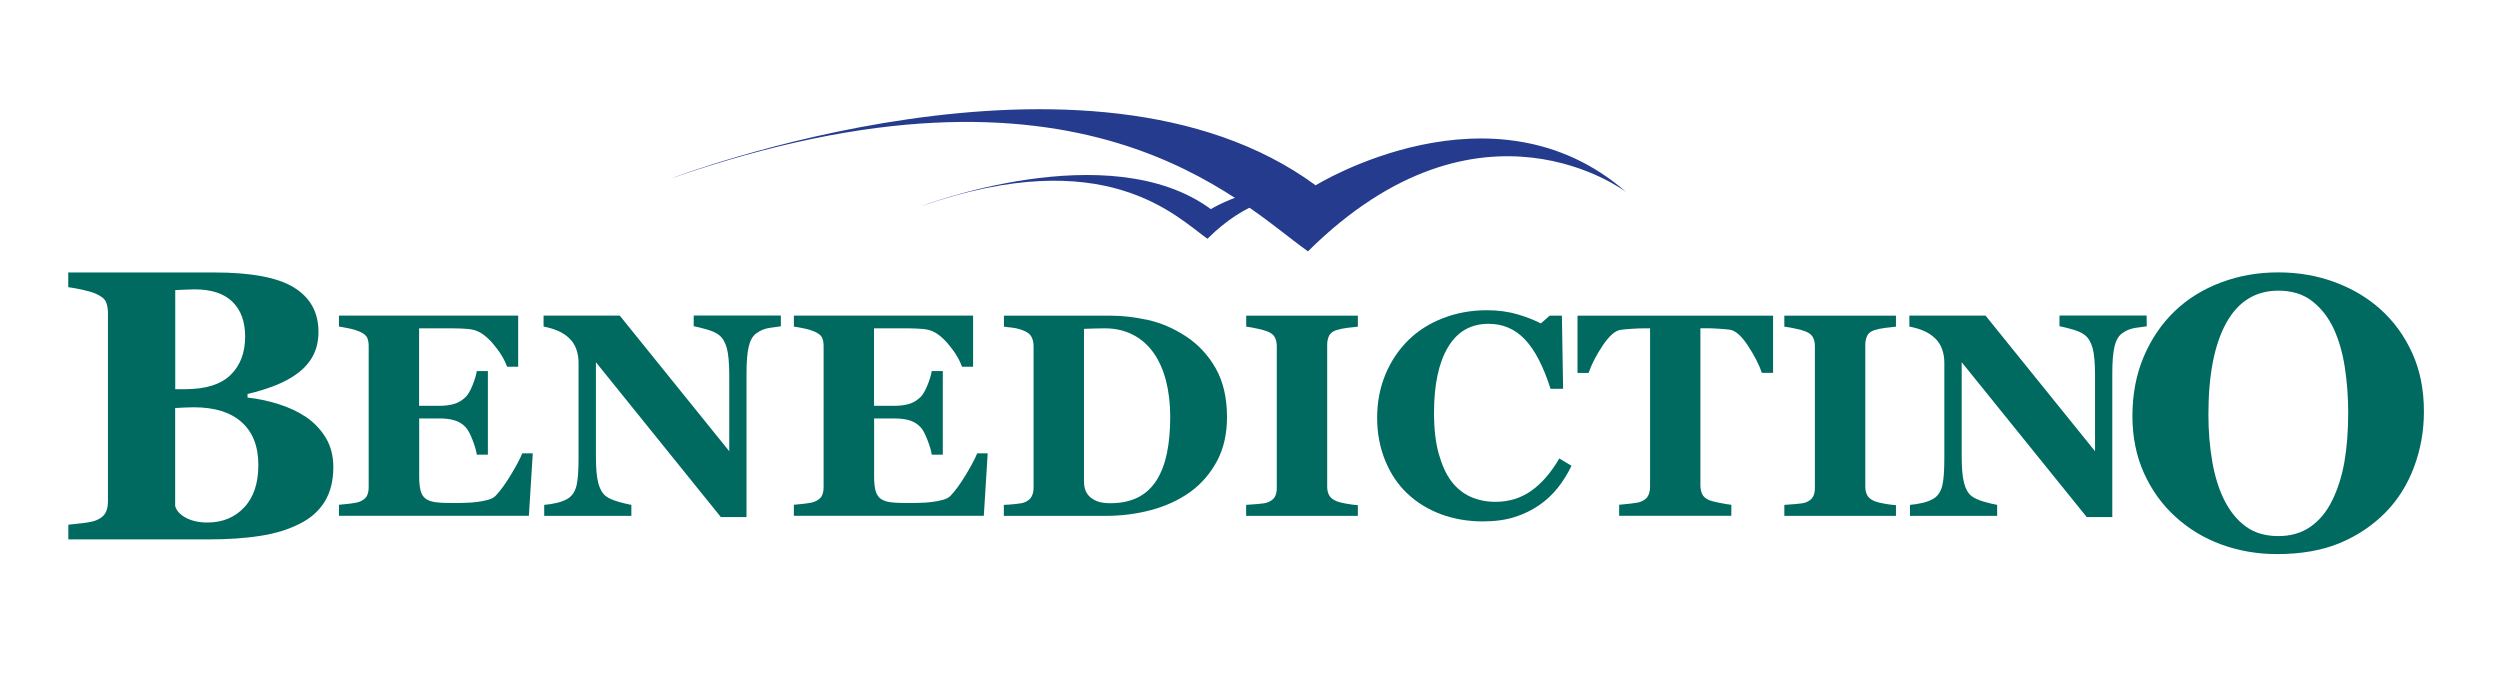
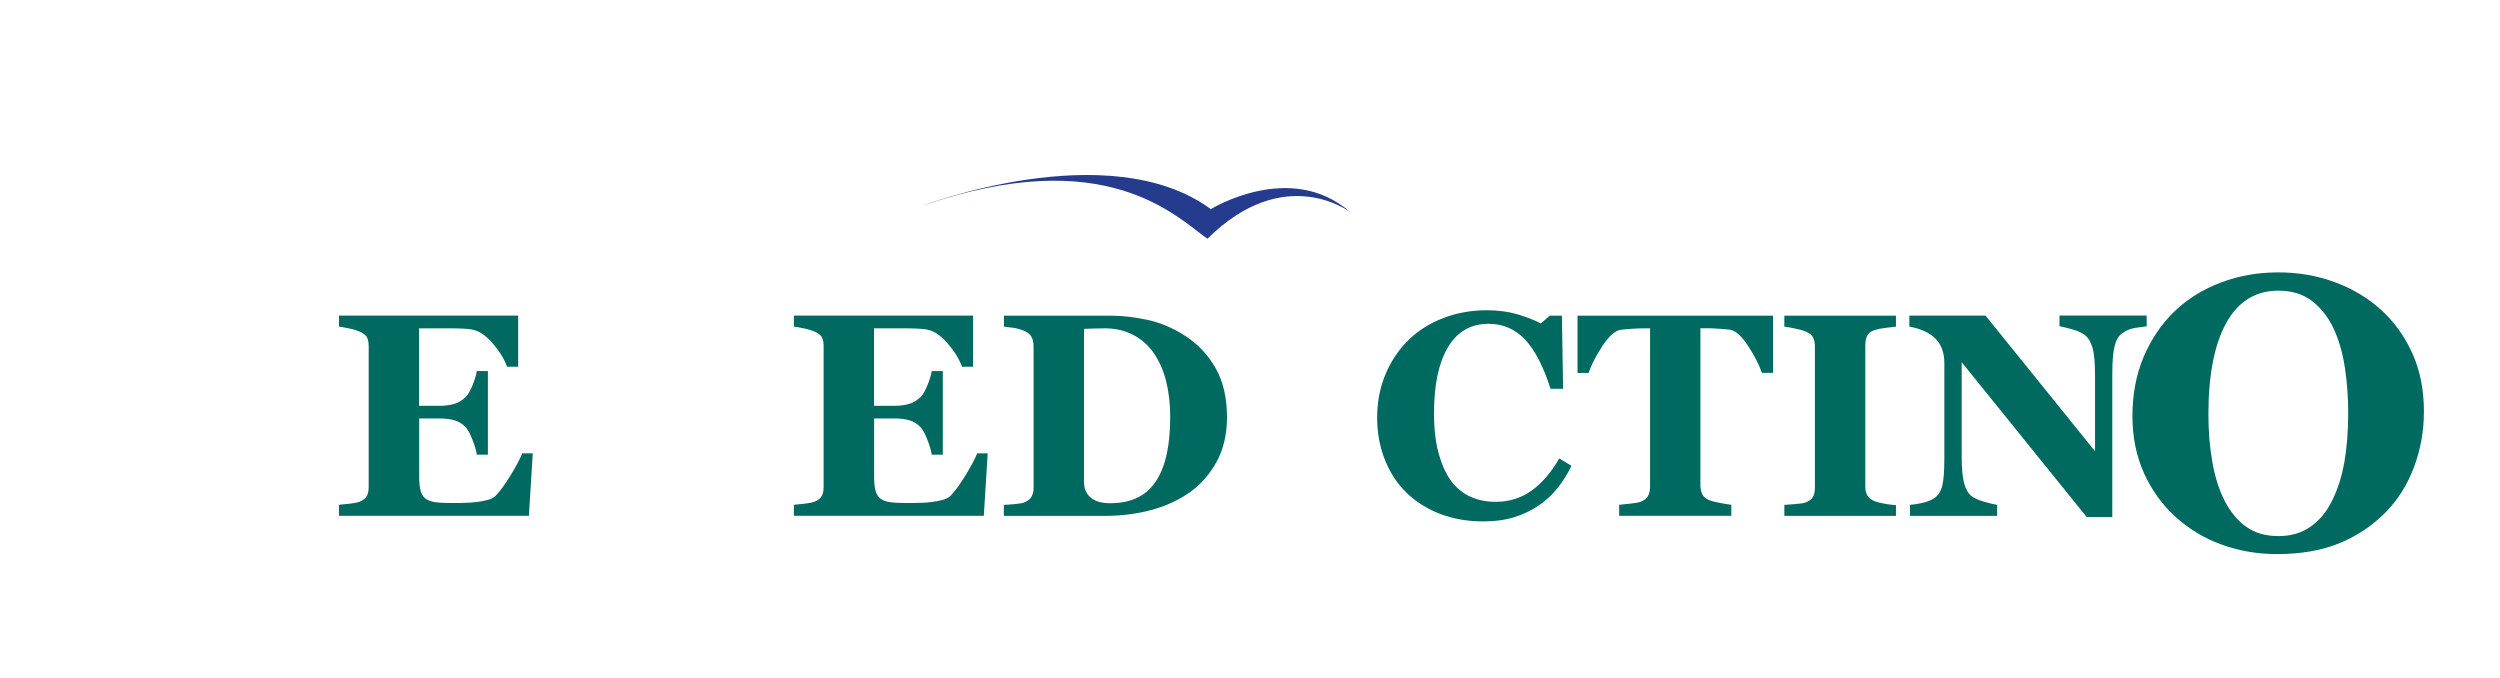
<svg xmlns="http://www.w3.org/2000/svg" version="1.1" id="Capa_1" x="0px" y="0px" viewBox="0 0 270.76 73.41" style="enable-background:new 0 0 270.76 73.41;" xml:space="preserve">
  <style type="text/css">
	.st0{fill-rule:evenodd;clip-rule:evenodd;fill:#006A61;}
	.st1{fill:#006A61;}
	.st2{fill-rule:evenodd;clip-rule:evenodd;fill:#243B8E;}
	.st3{fill:#243B8E;}
</style>
-   <path class="st0" d="M27.98,50.36c0-2.01-0.6-3.56-1.81-4.64c-1.21-1.08-2.94-1.61-5.2-1.61c-0.26,0-0.61,0.01-1.04,0.03  s-0.75,0.04-0.96,0.05v10.6c0.12,0.5,0.51,0.93,1.15,1.28s1.43,0.52,2.34,0.52c1.63,0,2.96-0.54,3.98-1.63  C27.47,53.87,27.98,52.34,27.98,50.36 M26.55,36.44c0-1.6-0.46-2.86-1.37-3.75c-0.91-0.9-2.28-1.35-4.1-1.35  c-0.26,0-0.6,0.01-1.02,0.03s-0.78,0.04-1.08,0.05v10.73h1.07c2.22,0,3.86-0.51,4.92-1.54C26.02,39.59,26.55,38.2,26.55,36.44   M33.14,45.16c0.88,0.6,1.59,1.35,2.14,2.25s0.82,1.97,0.82,3.19c0,1.47-0.31,2.71-0.93,3.72c-0.62,1.01-1.52,1.81-2.68,2.39  c-1.23,0.63-2.65,1.07-4.26,1.32c-1.61,0.26-3.5,0.39-5.68,0.39H7.4v-1.59c0.43-0.04,0.96-0.1,1.61-0.18  c0.65-0.08,1.1-0.18,1.36-0.28c0.51-0.2,0.86-0.47,1.04-0.8c0.19-0.33,0.28-0.77,0.28-1.29V33.89c0-0.49-0.08-0.9-0.23-1.22  c-0.15-0.33-0.52-0.61-1.09-0.86c-0.43-0.18-0.92-0.32-1.49-0.44s-1.06-0.21-1.49-0.27v-1.59h15.83c3.98,0,6.86,0.54,8.62,1.63  c1.77,1.09,2.65,2.69,2.65,4.81c0,0.98-0.2,1.84-0.59,2.58c-0.4,0.74-0.96,1.38-1.7,1.92c-0.67,0.5-1.47,0.94-2.4,1.3  c-0.93,0.37-1.93,0.67-2.99,0.92v0.39c1.07,0.11,2.18,0.34,3.33,0.7C31.29,44.12,32.29,44.59,33.14,45.16" />
  <path class="st1" d="M56.12,39.72h-1.2c-0.3-0.83-0.81-1.66-1.54-2.51s-1.45-1.35-2.17-1.5c-0.31-0.07-0.74-0.11-1.29-0.13  s-1-0.02-1.36-0.02h-3.17v8.39h2.25c0.57,0,1.08-0.07,1.54-0.2s0.88-0.39,1.27-0.77c0.24-0.24,0.48-0.65,0.72-1.24  s0.4-1.11,0.47-1.55h1.2v9.05h-1.2c-0.06-0.43-0.22-0.97-0.47-1.61c-0.25-0.65-0.49-1.09-0.72-1.34c-0.34-0.37-0.74-0.62-1.2-0.76  s-1-0.21-1.6-0.21H45.4v6.26c0,0.65,0.05,1.17,0.15,1.55c0.1,0.38,0.28,0.68,0.55,0.88c0.26,0.19,0.61,0.32,1.06,0.38  s1.06,0.09,1.83,0.09c0.36,0,0.79,0,1.3-0.02c0.5-0.01,0.95-0.04,1.33-0.09c0.43-0.05,0.83-0.13,1.21-0.23  c0.38-0.1,0.66-0.25,0.84-0.44c0.49-0.5,1.05-1.27,1.67-2.29c0.62-1.03,1.02-1.8,1.22-2.31h1.14l-0.42,6.76H36.71v-1.19  c0.29-0.02,0.68-0.06,1.18-0.12c0.5-0.06,0.85-0.13,1.05-0.21c0.39-0.16,0.66-0.37,0.79-0.62s0.2-0.57,0.2-0.96V37.47  c0-0.37-0.06-0.67-0.17-0.91c-0.11-0.24-0.39-0.46-0.82-0.65c-0.27-0.12-0.64-0.24-1.13-0.34s-0.85-0.17-1.1-0.2v-1.19h19.41  L56.12,39.72" />
-   <path class="st1" d="M84.58,35.34c-0.29,0.03-0.7,0.09-1.23,0.17c-0.53,0.08-1.02,0.28-1.45,0.6c-0.38,0.28-0.65,0.75-0.81,1.42  c-0.16,0.67-0.24,1.65-0.24,2.95V56h-2.78L64.54,39.23v10.18c0,1.26,0.08,2.22,0.25,2.88s0.44,1.14,0.82,1.44  c0.28,0.22,0.72,0.42,1.32,0.6c0.61,0.17,1.09,0.29,1.45,0.35v1.19h-9.44v-1.19c0.4-0.03,0.86-0.1,1.38-0.22  c0.52-0.12,0.95-0.3,1.3-0.54c0.4-0.3,0.68-0.74,0.82-1.34c0.15-0.6,0.22-1.6,0.22-3.01V39.28c0-0.51-0.08-0.99-0.24-1.45  c-0.16-0.45-0.4-0.84-0.74-1.17c-0.36-0.35-0.77-0.62-1.23-0.82s-0.99-0.36-1.58-0.47v-1.19h8.25l11.86,14.69v-8.24  c0-1.31-0.09-2.28-0.26-2.92c-0.18-0.64-0.45-1.11-0.84-1.42c-0.3-0.24-0.74-0.44-1.33-0.61c-0.59-0.17-1.06-0.28-1.42-0.35v-1.16  h9.44v1.17" />
  <path class="st1" d="M105.39,39.72h-1.2c-0.3-0.83-0.81-1.66-1.54-2.51s-1.45-1.35-2.17-1.5c-0.31-0.07-0.74-0.11-1.29-0.13  s-1-0.02-1.36-0.02h-3.17v8.39h2.25c0.57,0,1.08-0.07,1.54-0.2s0.88-0.39,1.27-0.77c0.24-0.24,0.47-0.65,0.72-1.24  c0.24-0.59,0.4-1.11,0.47-1.55h1.2v9.05h-1.2c-0.06-0.43-0.22-0.97-0.47-1.61c-0.25-0.65-0.49-1.09-0.72-1.34  c-0.34-0.37-0.74-0.62-1.2-0.76s-1-0.21-1.6-0.21h-2.25v6.26c0,0.65,0.05,1.17,0.15,1.55s0.28,0.68,0.55,0.88  c0.26,0.19,0.61,0.32,1.06,0.38s1.06,0.09,1.83,0.09c0.36,0,0.79,0,1.3-0.02c0.5-0.01,0.95-0.04,1.33-0.09  c0.43-0.05,0.84-0.13,1.21-0.23c0.38-0.1,0.66-0.25,0.84-0.44c0.49-0.5,1.05-1.27,1.67-2.29c0.62-1.03,1.02-1.8,1.22-2.31h1.14  l-0.42,6.76H85.98v-1.19c0.29-0.02,0.68-0.06,1.18-0.12c0.5-0.06,0.85-0.13,1.05-0.21c0.39-0.16,0.66-0.37,0.79-0.62  s0.2-0.57,0.2-0.96V37.47c0-0.37-0.06-0.67-0.17-0.91s-0.39-0.46-0.82-0.65c-0.27-0.12-0.64-0.24-1.13-0.34s-0.85-0.17-1.1-0.2  v-1.19h19.41L105.39,39.72" />
  <path class="st0" d="M125.29,51.97c0.5-0.82,0.87-1.79,1.1-2.92c0.23-1.13,0.35-2.43,0.35-3.9c0-1.44-0.16-2.75-0.46-3.93  c-0.31-1.18-0.76-2.19-1.36-3.03s-1.34-1.49-2.23-1.94c-0.89-0.46-1.9-0.69-3.03-0.69c-0.36,0-0.77,0.01-1.23,0.02  c-0.46,0.02-0.8,0.03-1.03,0.04v16.49c0,0.37,0.05,0.69,0.15,0.97c0.1,0.28,0.27,0.53,0.5,0.74c0.24,0.22,0.53,0.38,0.87,0.5  c0.35,0.12,0.8,0.18,1.35,0.18c1.16,0,2.16-0.22,3-0.64C124.1,53.43,124.77,52.8,125.29,51.97 M128.43,36.42  c1.33,0.87,2.41,2.02,3.23,3.46c0.82,1.44,1.23,3.21,1.23,5.3c0,1.83-0.37,3.43-1.1,4.79c-0.74,1.36-1.71,2.47-2.92,3.34  c-1.23,0.87-2.63,1.51-4.2,1.93c-1.57,0.42-3.21,0.63-4.93,0.63h-11.02v-1.19c0.33-0.01,0.74-0.04,1.24-0.09  c0.49-0.05,0.83-0.11,0.99-0.18c0.37-0.15,0.63-0.36,0.77-0.62s0.22-0.57,0.22-0.94V37.47c0-0.35-0.07-0.66-0.2-0.94  s-0.39-0.51-0.78-0.68c-0.39-0.17-0.8-0.29-1.23-0.35c-0.43-0.06-0.77-0.1-1-0.12v-1.19h11.63c1.24,0,2.57,0.16,3.99,0.47  C125.75,34.97,127.11,35.56,128.43,36.42" />
-   <path class="st1" d="M147.05,55.87h-12.09v-1.19c0.27-0.02,0.68-0.05,1.22-0.09c0.54-0.04,0.91-0.1,1.11-0.18  c0.38-0.15,0.64-0.36,0.78-0.6c0.14-0.25,0.21-0.57,0.21-0.96V37.47c0-0.35-0.07-0.65-0.2-0.92c-0.13-0.26-0.39-0.48-0.78-0.64  c-0.25-0.1-0.61-0.21-1.09-0.31c-0.48-0.11-0.89-0.18-1.24-0.22v-1.19h12.09v1.19c-0.31,0.03-0.69,0.07-1.15,0.13  c-0.46,0.06-0.85,0.14-1.17,0.24c-0.4,0.13-0.66,0.34-0.8,0.62c-0.13,0.28-0.2,0.6-0.2,0.96V52.7c0,0.37,0.07,0.68,0.21,0.94  s0.4,0.47,0.79,0.64c0.22,0.09,0.57,0.18,1.07,0.27s0.91,0.14,1.25,0.16v1.16" />
  <path class="st1" d="M160.58,56.47c-1.6,0-3.1-0.26-4.5-0.77c-1.4-0.52-2.61-1.26-3.65-2.24c-1.02-0.96-1.82-2.14-2.4-3.56  c-0.58-1.41-0.88-2.97-0.88-4.66c0-1.68,0.3-3.24,0.89-4.67c0.59-1.43,1.42-2.67,2.49-3.73c1.05-1.03,2.31-1.83,3.78-2.39  c1.47-0.57,3.05-0.85,4.72-0.85c1.21,0,2.32,0.15,3.32,0.44c1,0.3,1.84,0.63,2.53,0.99l0.96-0.84h1.32l0.13,7.92h-1.36  c-0.77-2.42-1.69-4.2-2.77-5.34s-2.39-1.7-3.94-1.7c-1.93,0-3.4,0.85-4.4,2.54c-1.01,1.69-1.51,4.06-1.51,7.12  c0,1.73,0.17,3.2,0.51,4.42c0.35,1.22,0.79,2.2,1.35,2.95c0.59,0.78,1.3,1.35,2.11,1.71s1.71,0.54,2.69,0.54  c1.44,0,2.72-0.39,3.84-1.17s2.15-1.95,3.07-3.53l1.32,0.8c-0.44,0.9-0.94,1.7-1.51,2.41c-0.57,0.71-1.22,1.32-1.96,1.83  c-0.81,0.56-1.71,1-2.69,1.31C163.07,56.31,161.92,56.47,160.58,56.47" />
  <path class="st1" d="M192.02,40.38h-1.2c-0.32-0.92-0.83-1.91-1.53-2.97c-0.7-1.05-1.35-1.62-1.94-1.7  c-0.33-0.04-0.74-0.08-1.22-0.11s-0.9-0.05-1.25-0.05h-0.72v17c0,0.37,0.07,0.69,0.2,0.97c0.13,0.28,0.39,0.5,0.78,0.66  c0.24,0.09,0.6,0.19,1.1,0.28c0.5,0.1,0.92,0.17,1.27,0.21v1.19h-12.15v-1.19c0.3-0.03,0.71-0.07,1.25-0.13s0.9-0.12,1.1-0.21  c0.4-0.16,0.67-0.38,0.8-0.66c0.13-0.27,0.2-0.6,0.2-0.98V35.56h-0.72c-0.35,0-0.76,0.02-1.25,0.05c-0.48,0.03-0.89,0.07-1.21,0.11  c-0.6,0.08-1.24,0.65-1.95,1.7c-0.7,1.05-1.21,2.04-1.53,2.97h-1.2v-6.2h21.18v6.19" />
  <path class="st1" d="M205.34,55.87h-12.09v-1.19c0.28-0.02,0.68-0.05,1.22-0.09c0.54-0.04,0.91-0.1,1.11-0.18  c0.38-0.15,0.64-0.36,0.77-0.6c0.14-0.25,0.21-0.57,0.21-0.96V37.47c0-0.35-0.07-0.65-0.2-0.92c-0.13-0.26-0.39-0.48-0.78-0.64  c-0.24-0.1-0.61-0.21-1.09-0.31c-0.48-0.11-0.9-0.18-1.24-0.22v-1.19h12.09v1.19c-0.31,0.03-0.69,0.07-1.15,0.13  c-0.46,0.06-0.85,0.14-1.17,0.24c-0.4,0.13-0.66,0.34-0.8,0.62c-0.13,0.28-0.2,0.6-0.2,0.96V52.7c0,0.37,0.07,0.68,0.21,0.94  s0.4,0.47,0.79,0.64c0.22,0.09,0.57,0.18,1.07,0.27s0.91,0.14,1.25,0.16L205.34,55.87" />
  <path class="st1" d="M232.5,35.34c-0.29,0.03-0.7,0.09-1.23,0.17c-0.53,0.08-1.02,0.28-1.45,0.6c-0.38,0.28-0.65,0.75-0.81,1.42  s-0.24,1.65-0.24,2.95V56H226l-13.54-16.77v10.18c0,1.26,0.08,2.22,0.25,2.88s0.44,1.14,0.82,1.44c0.28,0.22,0.72,0.42,1.32,0.6  c0.61,0.17,1.09,0.29,1.45,0.35v1.19h-9.44v-1.19c0.4-0.03,0.86-0.1,1.38-0.22c0.52-0.12,0.95-0.3,1.3-0.54  c0.4-0.3,0.68-0.74,0.82-1.34c0.15-0.6,0.22-1.6,0.22-3.01V39.28c0-0.51-0.08-0.99-0.24-1.45c-0.16-0.45-0.4-0.84-0.74-1.17  c-0.36-0.35-0.77-0.62-1.23-0.82c-0.46-0.2-0.99-0.36-1.58-0.47v-1.19h8.25l11.86,14.69v-8.24c0-1.31-0.09-2.28-0.26-2.92  c-0.18-0.64-0.45-1.11-0.84-1.42c-0.3-0.24-0.74-0.44-1.33-0.61c-0.59-0.17-1.06-0.28-1.42-0.35v-1.16h9.44L232.5,35.34" />
  <path class="st0" d="M252.57,54.23c0.62-1.24,1.06-2.64,1.34-4.21c0.27-1.57,0.41-3.34,0.41-5.31c0-1.67-0.12-3.31-0.36-4.89  c-0.24-1.59-0.65-3-1.22-4.24c-0.59-1.24-1.37-2.23-2.34-2.98s-2.19-1.12-3.64-1.12c-2.48,0-4.36,1.17-5.65,3.5  c-1.29,2.34-1.93,5.64-1.93,9.9c0,1.81,0.14,3.52,0.42,5.13s0.72,3.01,1.33,4.21c0.62,1.21,1.4,2.16,2.34,2.83  c0.94,0.68,2.11,1.01,3.49,1.01c1.36,0,2.52-0.34,3.49-1.02C251.22,56.35,251.99,55.42,252.57,54.23 M257.84,33.52  c1.44,1.3,2.58,2.88,3.42,4.73c0.84,1.85,1.26,3.95,1.26,6.32c0,2.11-0.36,4.11-1.07,6.01c-0.71,1.9-1.74,3.54-3.08,4.91  c-1.41,1.43-3.07,2.54-4.97,3.33c-1.9,0.79-4.17,1.19-6.8,1.19c-2.12,0-4.13-0.35-6.02-1.04c-1.89-0.69-3.55-1.7-4.99-3.02  c-1.42-1.29-2.55-2.86-3.39-4.71c-0.83-1.85-1.25-3.91-1.25-6.17c0-2.37,0.41-4.51,1.22-6.43c0.82-1.92,1.93-3.57,3.36-4.94  c1.41-1.35,3.08-2.38,5.02-3.11s4-1.09,6.19-1.09c2.18,0,4.22,0.35,6.13,1.06C254.79,31.27,256.44,32.26,257.84,33.52" />
  <path class="st2" d="M99.8,22.32c0,0,20.29-7.79,31.34,0.33c0,0,8.62-5.34,15.1,0.33c0,0-7.09-5.44-15.47,2.88  C127.41,23.49,119.77,15.38,99.8,22.32" />
-   <path class="st3" d="M72.67,19.33c0,0,45.2-17.36,69.82,0.74c0,0,19.21-11.89,33.64,0.74c0,0-15.79-12.11-34.47,6.41  C134.18,21.94,117.15,3.86,72.67,19.33" />
</svg>